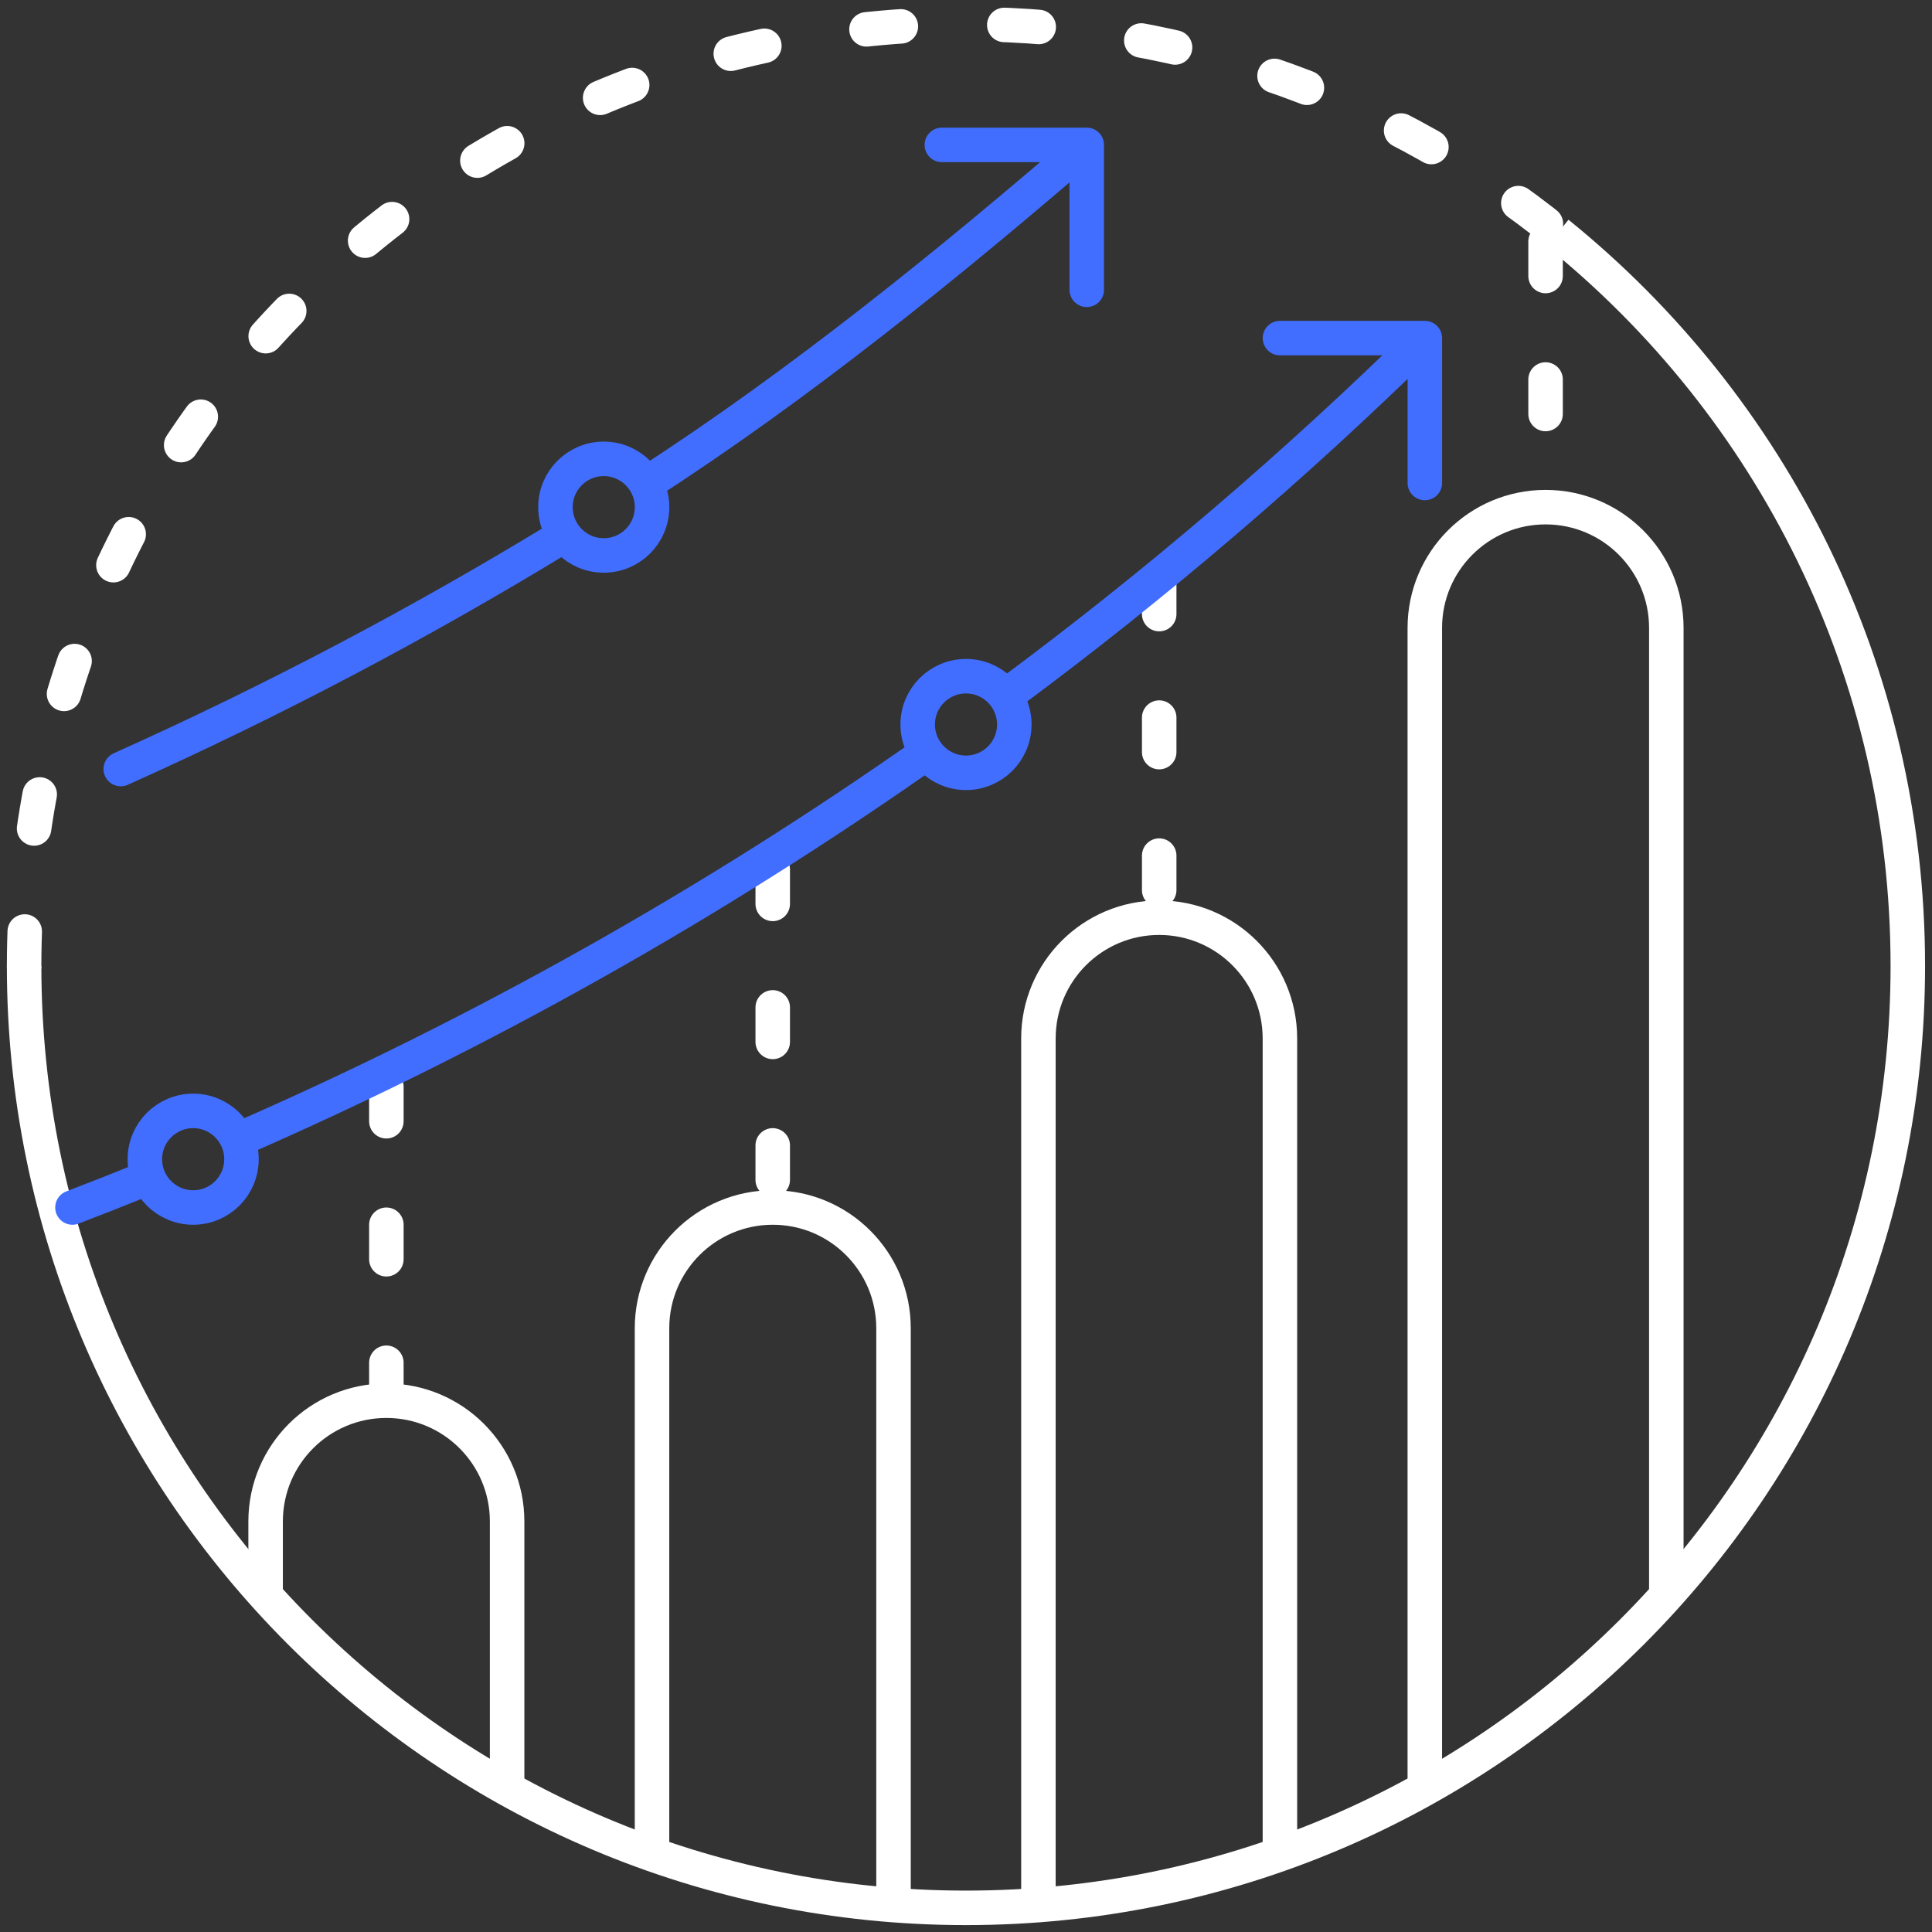
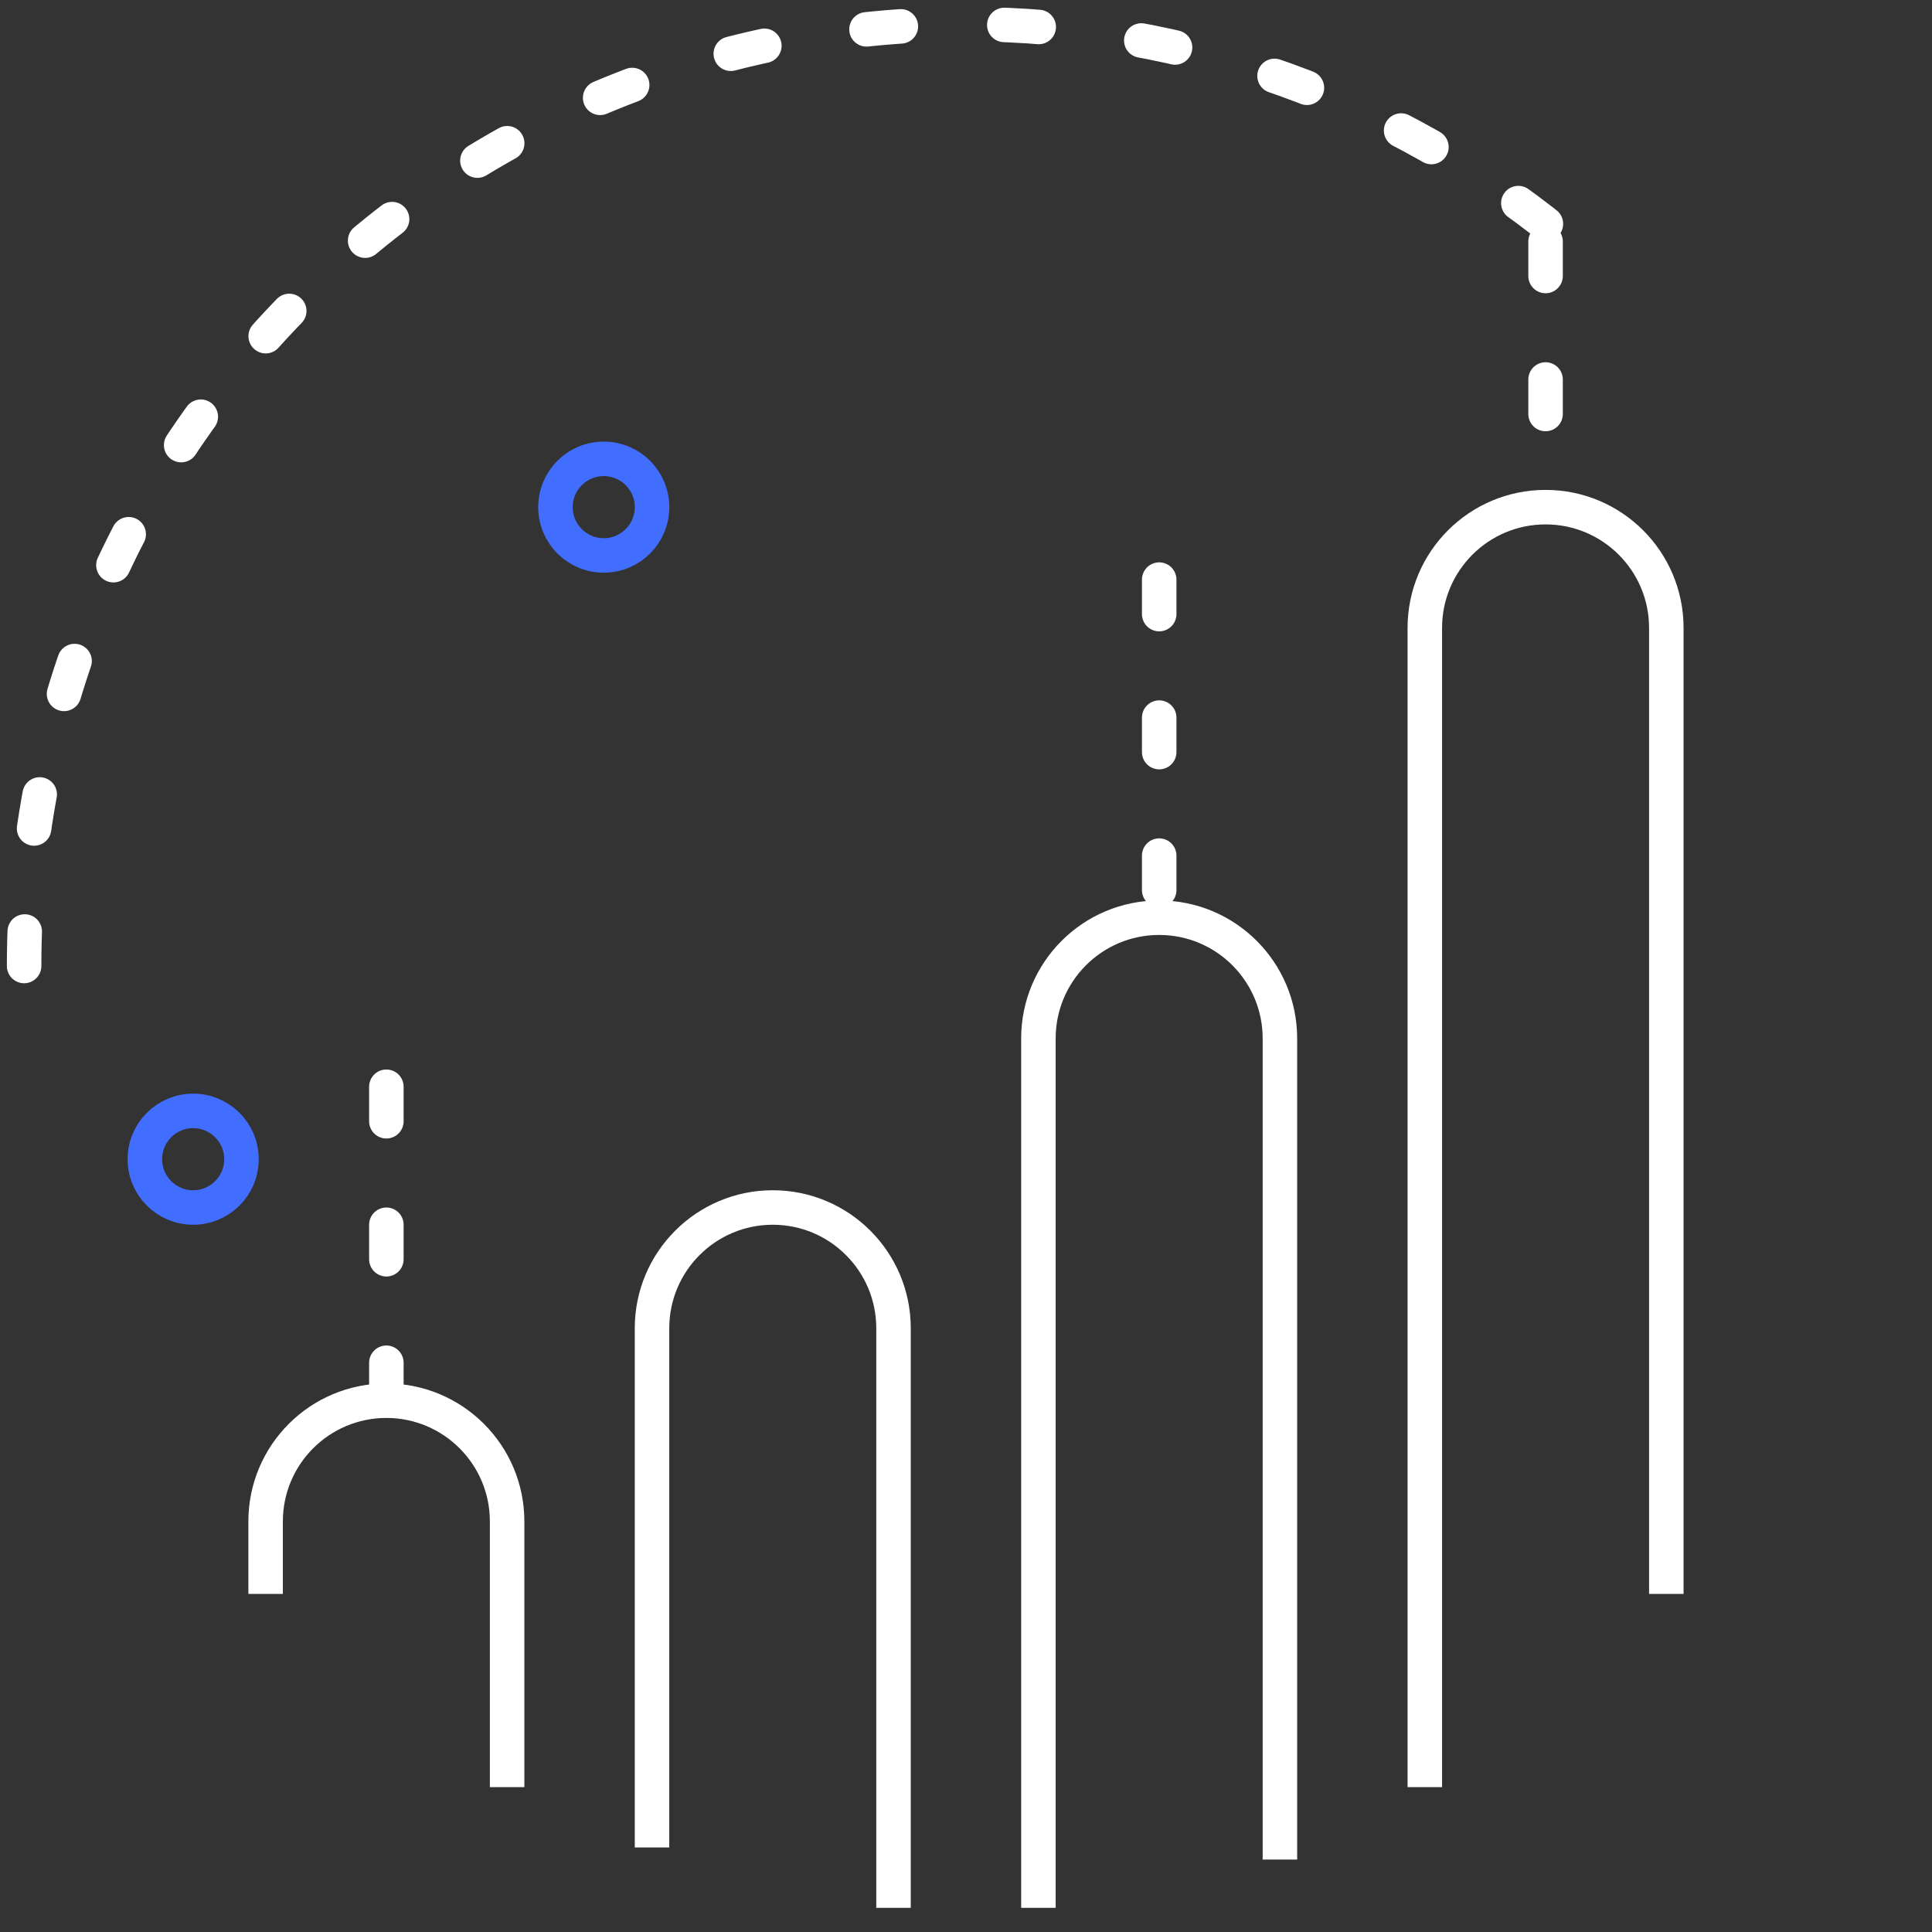
<svg xmlns="http://www.w3.org/2000/svg" width="56" height="56" viewBox="0 0 56 56" fill="none">
  <rect x="0" y="0" width="56" height="56" fill="#333333" stroke="none" />
  <g clip-path="url(#clip0_516_15176)">
    <path d="M11.199 31.5V40.6" stroke="white" stroke-linecap="round" stroke-dasharray="1 3" />
-     <path d="M22.398 25.2L22.398 35" stroke="white" stroke-linecap="round" stroke-dasharray="1 3" />
    <path d="M33.6 16.8V26.6" stroke="white" stroke-linecap="round" stroke-dasharray="1 3" />
    <path d="M44.799 7V14.7" stroke="white" stroke-linecap="round" stroke-dasharray="1 3" />
-     <path d="M0.699 28C0.699 43.077 12.922 55.3 27.999 55.3C43.077 55.3 55.299 43.077 55.299 28C55.299 19.419 51.34 11.763 45.149 6.758" stroke="white" />
    <path d="M0.699 28C0.699 12.923 12.922 0.7 27.999 0.7C34.496 0.7 40.462 2.969 45.149 6.758" stroke="white" stroke-linecap="round" stroke-dasharray="1 3" />
-     <path d="M41.3 9.8L37.1 9.8M41.3 9.8V14M41.3 9.8C37.534 13.499 33.511 16.939 29.261 20.091M4.2 34.172C3.503 34.455 2.803 34.731 2.1 35M26.862 21.822C20.668 26.173 14.018 29.924 7 32.993M31.5 4.2H27.3M31.5 4.2V8.4M31.5 4.2C27.511 7.639 23.199 11.135 18.764 14M3.5 22.291C7.91 20.314 12.177 18.064 16.276 15.562" stroke="#416EFE" stroke-linecap="round" stroke-linejoin="round" />
    <circle cx="17.5" cy="14.7" r="1.4" stroke="#416EFE" stroke-linecap="round" stroke-linejoin="round" />
-     <ellipse cx="28" cy="21" rx="1.4" ry="1.4" stroke="#416EFE" stroke-linecap="round" stroke-linejoin="round" />
    <ellipse cx="5.599" cy="33.6" rx="1.4" ry="1.4" stroke="#416EFE" stroke-linecap="round" stroke-linejoin="round" />
    <path d="M14.699 51.8V44.1C14.699 42.167 13.132 40.6 11.199 40.6V40.6C9.266 40.6 7.699 42.167 7.699 44.1V46.2M25.899 55.3V38.5C25.899 36.567 24.332 35 22.399 35V35C20.466 35 18.899 36.567 18.899 38.5V53.55M37.099 53.9V30.1C37.099 28.167 35.532 26.6 33.599 26.6V26.6C31.666 26.6 30.099 28.167 30.099 30.1V55.3M48.299 46.2V18.2C48.299 16.267 46.732 14.7 44.799 14.7V14.7C42.866 14.7 41.299 16.267 41.299 18.2V51.8" stroke="white" />
  </g>
  <defs>
    <clipPath id="clip0_516_15176">
      <rect width="56" height="56" fill="white" />
    </clipPath>
  </defs>
</svg>